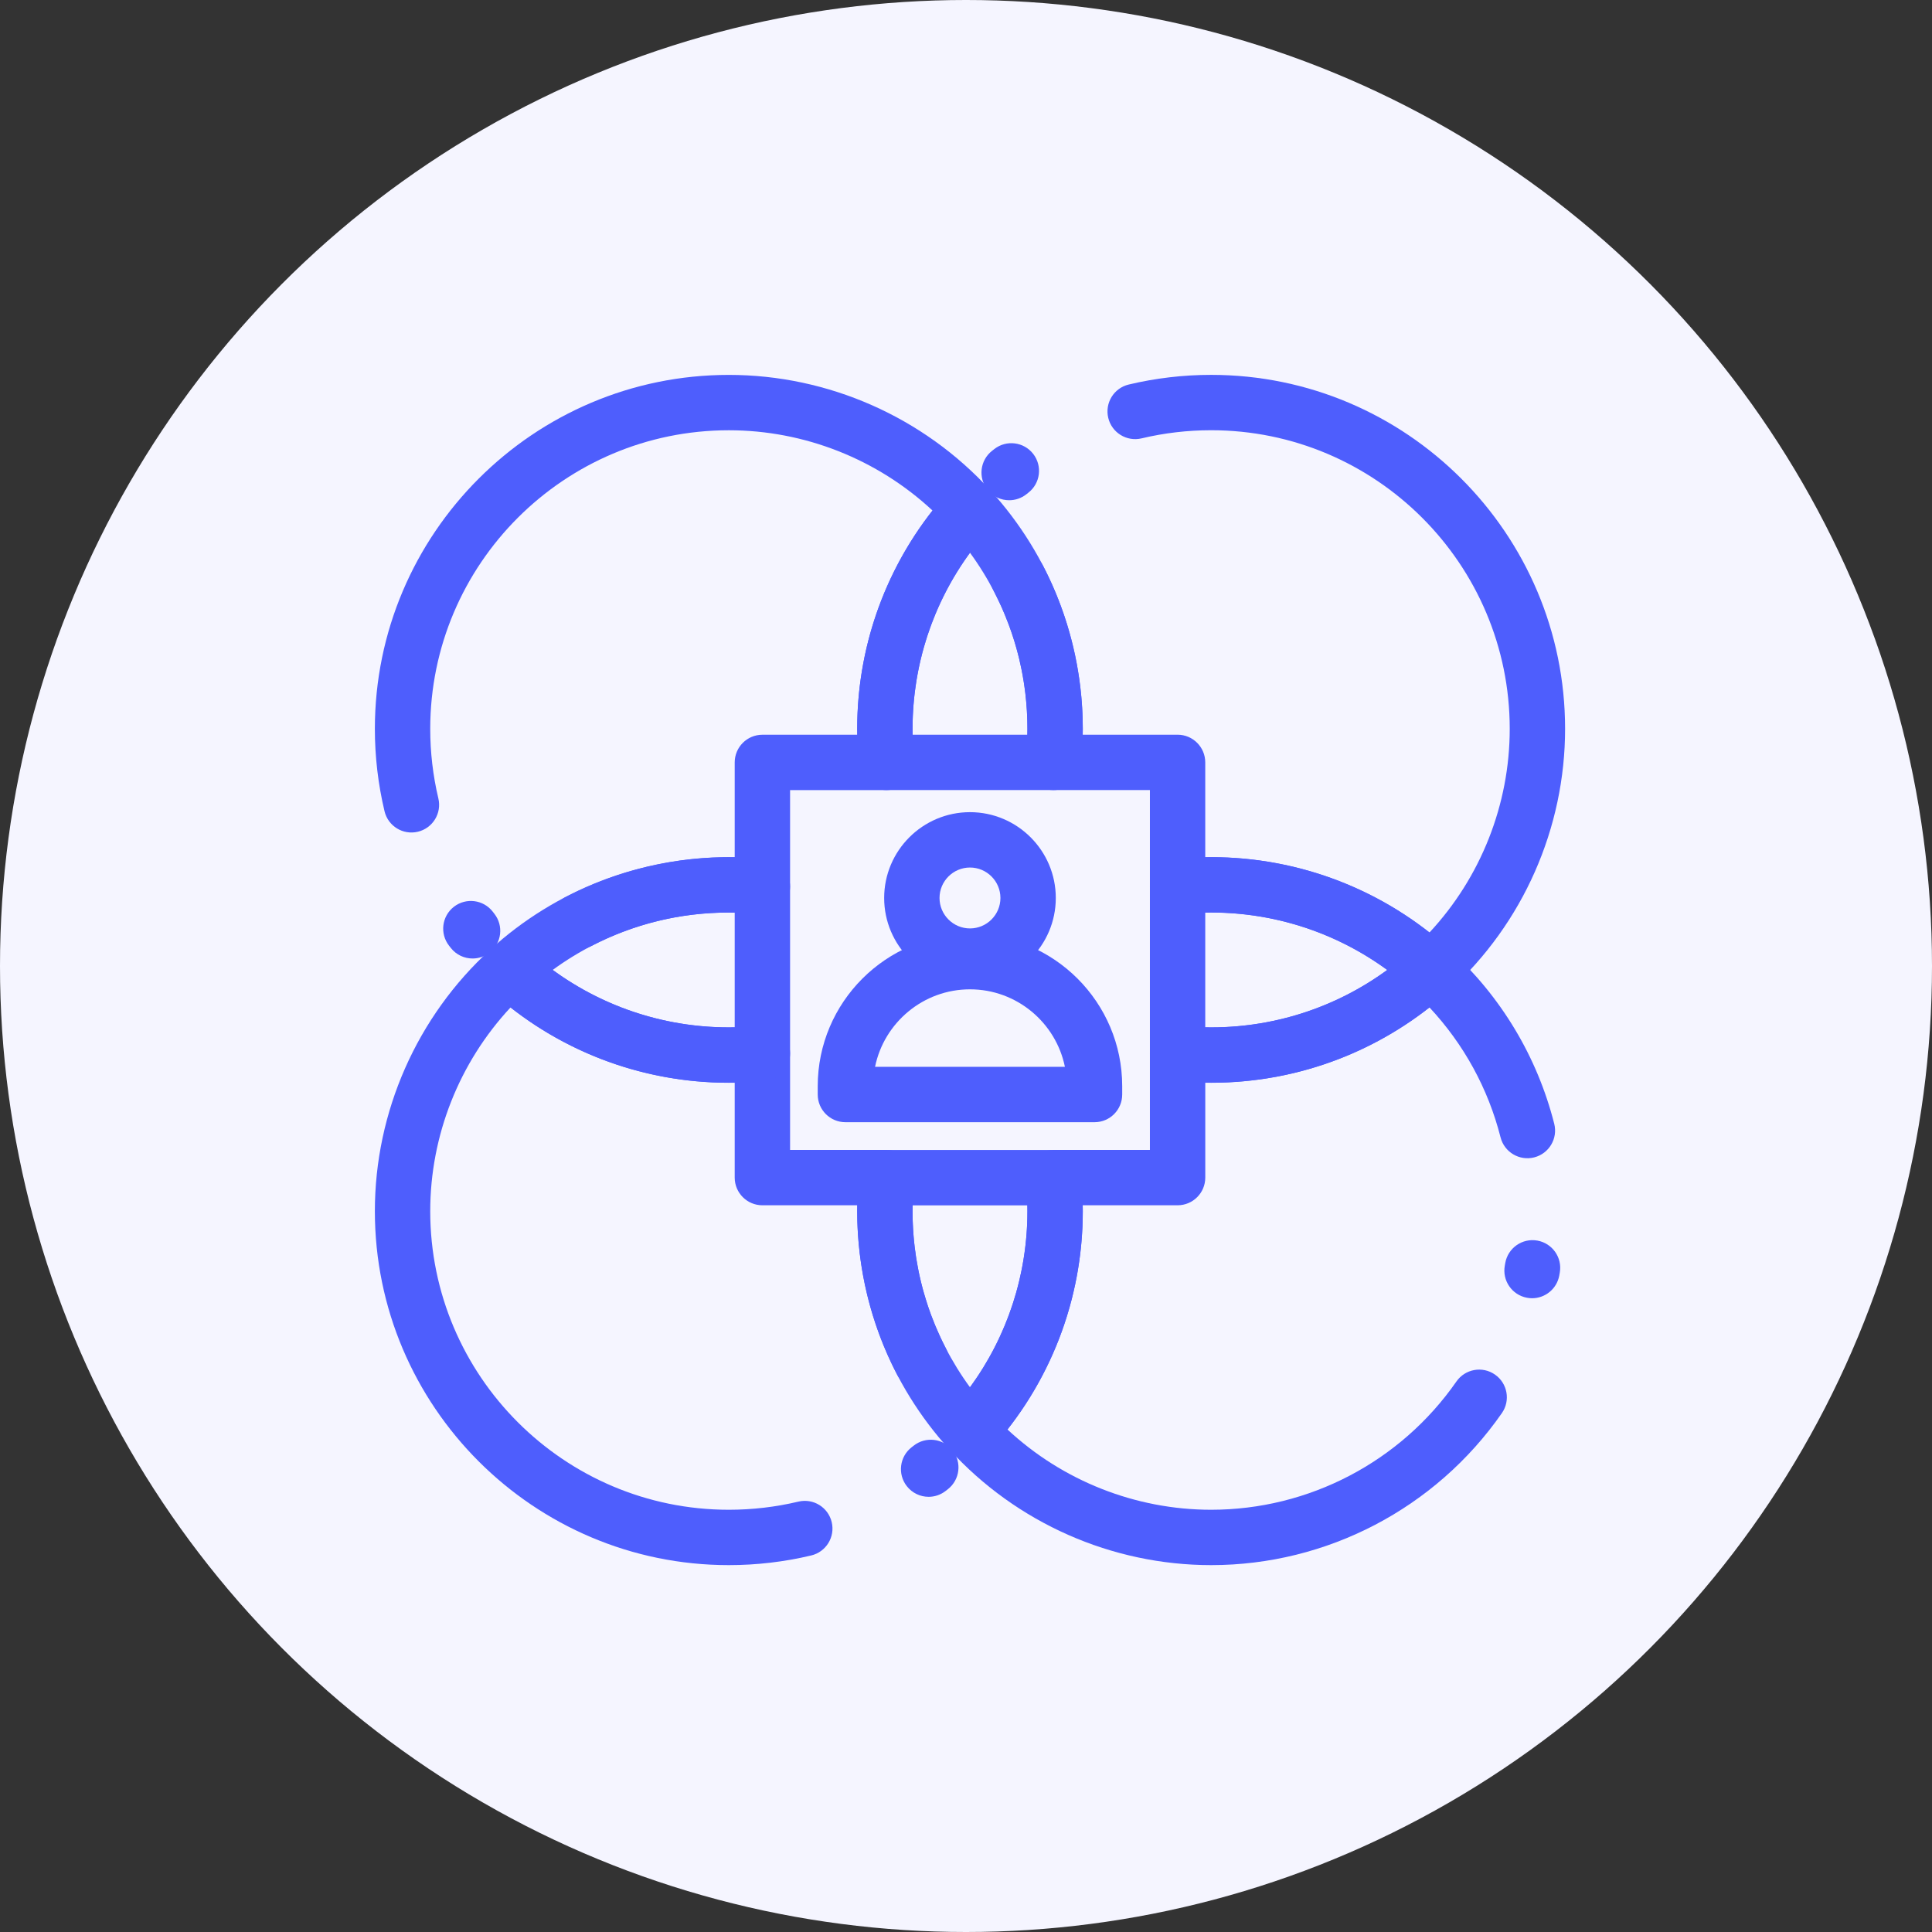
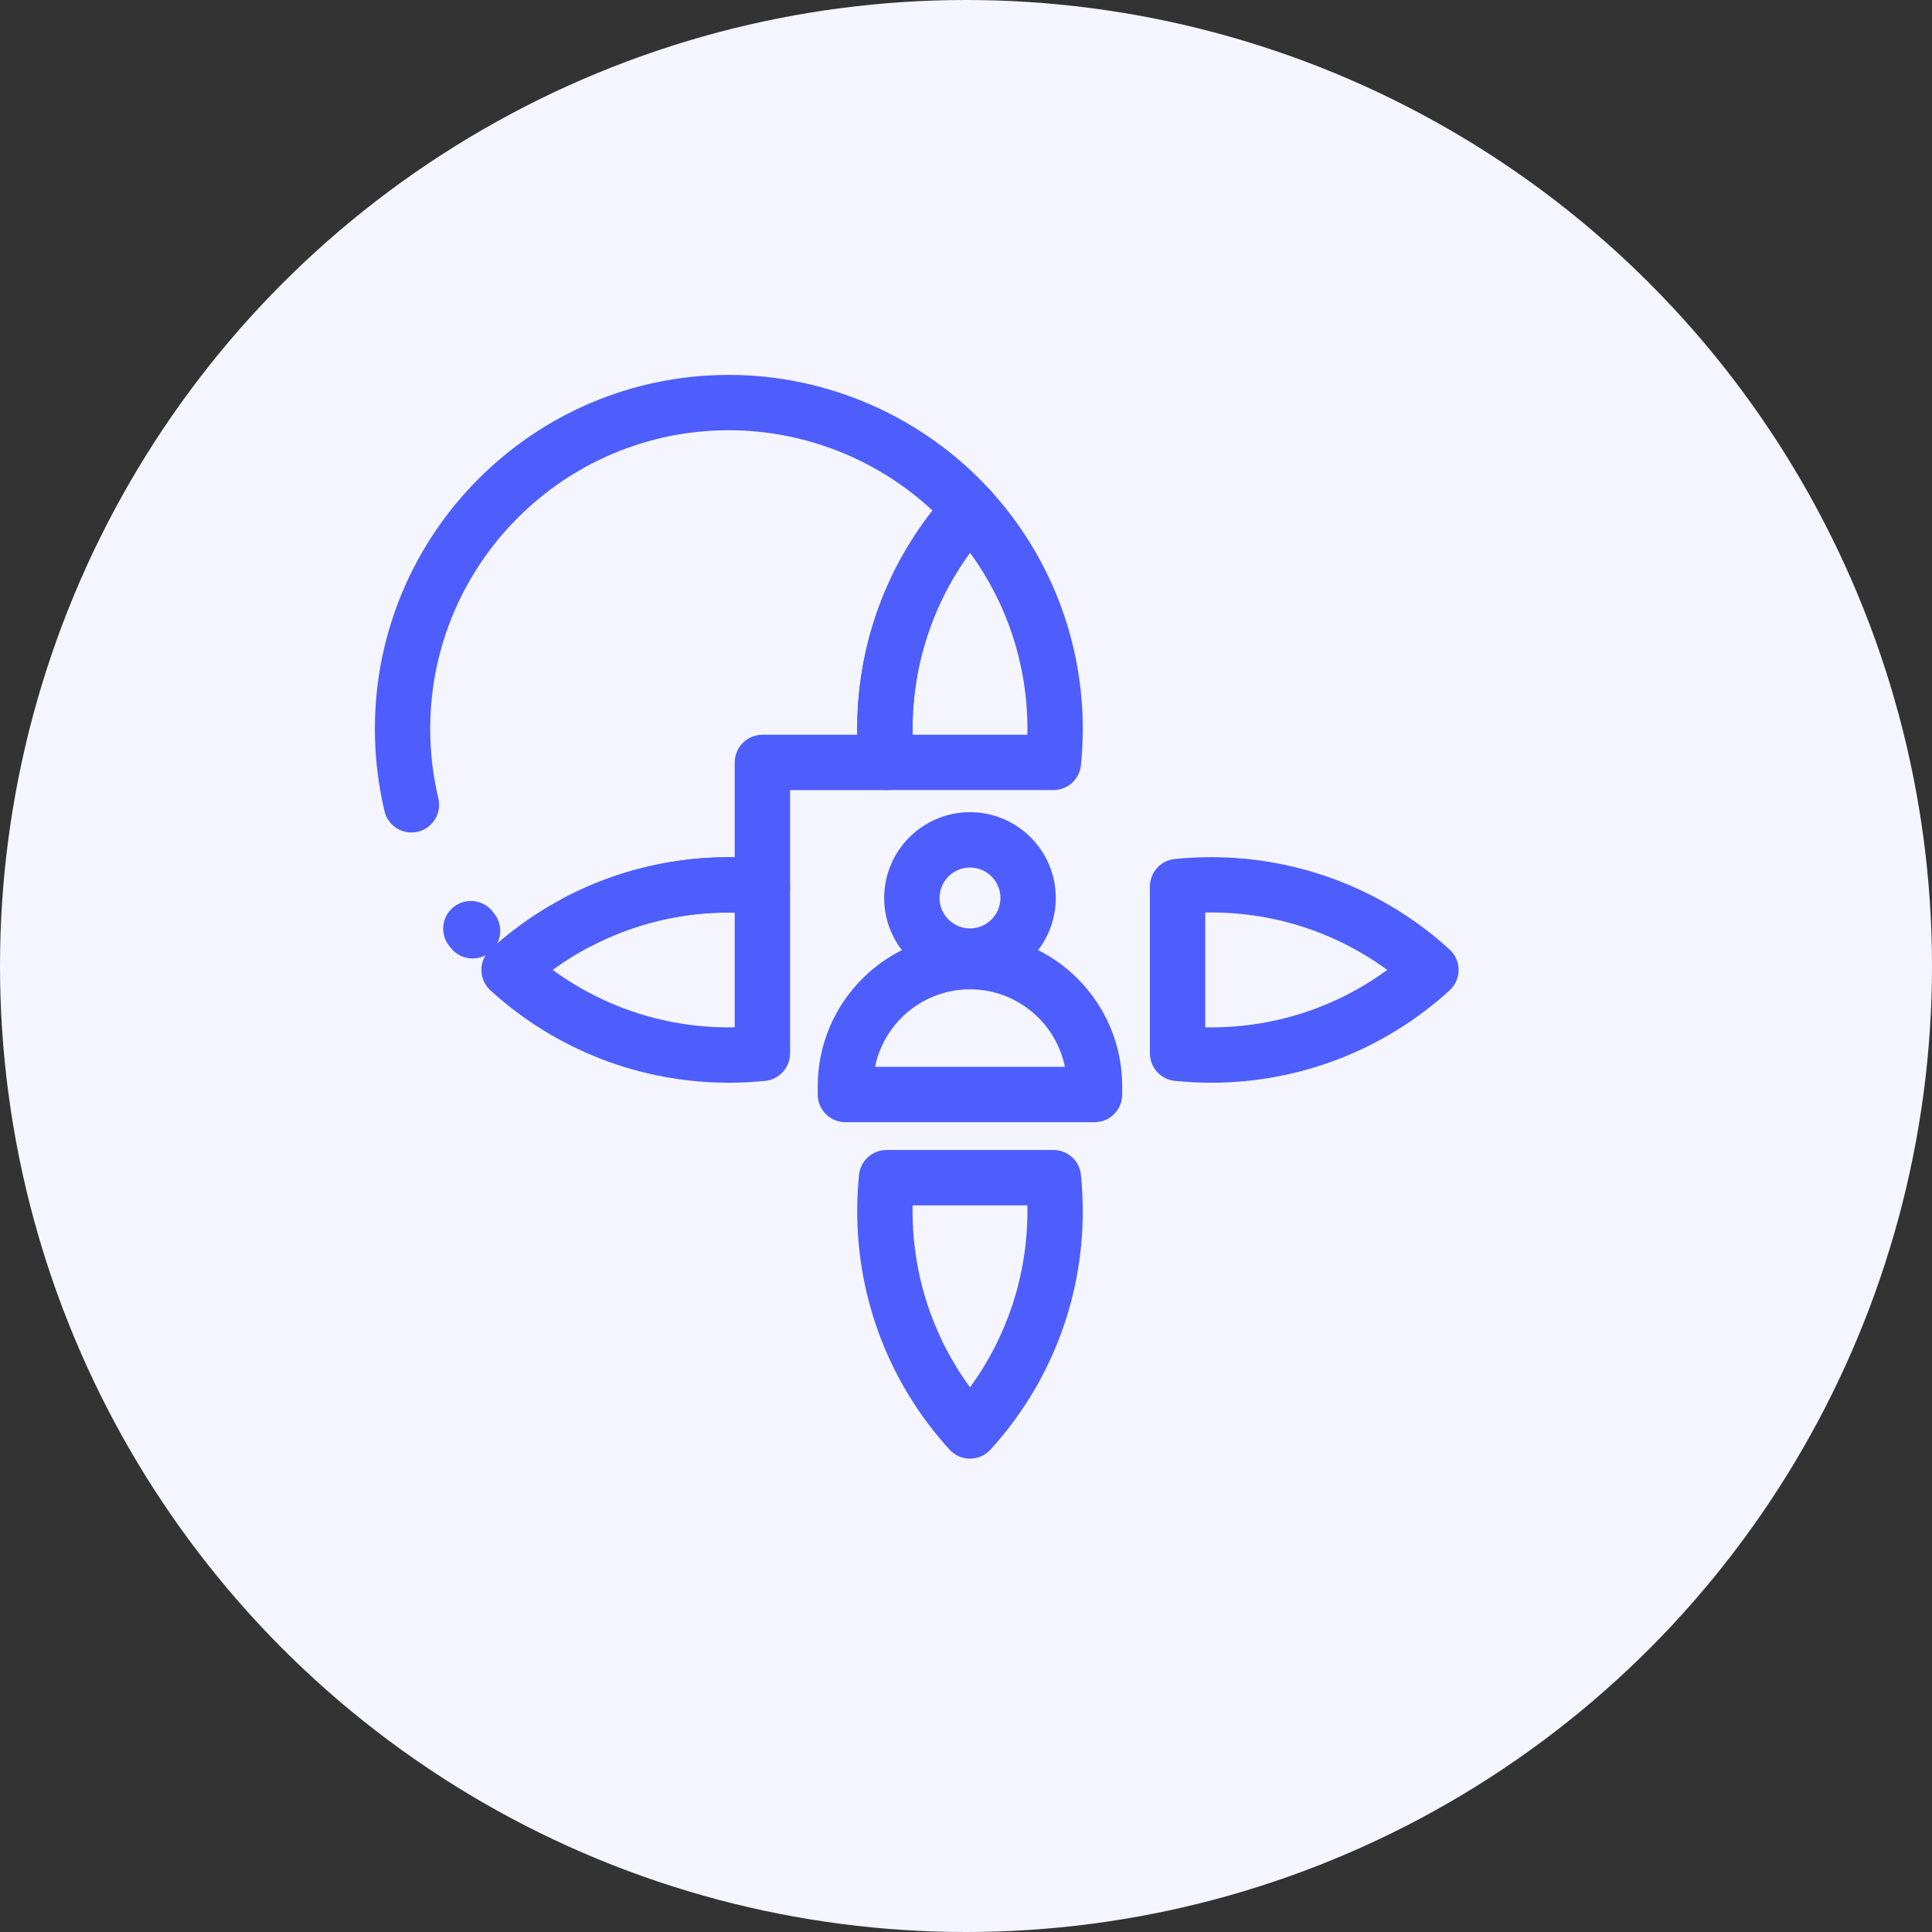
<svg xmlns="http://www.w3.org/2000/svg" width="67" height="67" viewBox="0 0 67 67" fill="none">
  <rect x="0" y="0" width="67" height="67" fill="#333333" stroke="none" />
  <circle cx="33.5" cy="33.5" r="33.5" fill="#F5F5FF" />
-   <path d="M25.275 54.277C18.506 54.277 13 48.77 13 42.002C13 38.558 14.46 35.251 17.007 32.929C17.373 32.595 17.934 32.595 18.301 32.929C20.211 34.671 22.688 35.63 25.275 35.63C25.63 35.63 25.989 35.612 26.341 35.576C26.611 35.549 26.881 35.637 27.082 35.819C27.284 36.001 27.399 36.26 27.399 36.531V39.878H30.746C31.017 39.878 31.276 39.993 31.458 40.195C31.64 40.396 31.728 40.665 31.701 40.935C31.665 41.288 31.646 41.647 31.646 42.002C31.646 43.687 32.038 45.293 32.81 46.776C33.055 47.246 32.872 47.826 32.402 48.071C31.932 48.316 31.352 48.133 31.107 47.663C30.204 45.928 29.727 43.97 29.727 42.002C29.727 41.934 29.727 41.866 29.728 41.798H26.439C25.909 41.798 25.479 41.368 25.479 40.838V37.548C22.643 37.595 19.912 36.67 17.704 34.938C15.926 36.847 14.92 39.377 14.92 42.002C14.92 47.712 19.565 52.357 25.275 52.357C26.09 52.357 26.902 52.262 27.687 52.075C28.203 51.952 28.72 52.27 28.843 52.786C28.966 53.302 28.648 53.819 28.132 53.942C27.201 54.164 26.24 54.277 25.275 54.277ZM32.204 51.908C31.918 51.908 31.635 51.78 31.445 51.536C31.12 51.117 31.197 50.514 31.615 50.189L31.685 50.135C32.101 49.807 32.705 49.878 33.033 50.294C33.361 50.71 33.29 51.314 32.874 51.642L32.792 51.706C32.617 51.842 32.41 51.908 32.204 51.908Z" fill="#4E5EFD" />
-   <path d="M42.002 54.277C38.558 54.277 35.251 52.816 32.929 50.27C32.595 49.904 32.595 49.343 32.929 48.976C34.671 47.066 35.63 44.589 35.63 42.002C35.63 41.647 35.612 41.288 35.576 40.936C35.548 40.665 35.637 40.396 35.819 40.195C36.001 39.993 36.259 39.878 36.531 39.878H39.878V36.531C39.878 36.26 39.993 36.001 40.194 35.819C40.396 35.637 40.665 35.549 40.935 35.576C41.288 35.612 41.647 35.63 42.002 35.63C44.589 35.63 47.066 34.671 48.976 32.929C49.342 32.595 49.903 32.595 50.27 32.929C52.053 34.555 53.308 36.644 53.899 38.97C54.03 39.484 53.719 40.006 53.205 40.137C52.691 40.267 52.169 39.956 52.038 39.443C51.609 37.752 50.763 36.21 49.573 34.937C47.365 36.67 44.634 37.595 41.798 37.548V40.838C41.798 41.368 41.368 41.798 40.838 41.798H37.548C37.549 41.866 37.55 41.934 37.55 42.002C37.55 44.763 36.628 47.418 34.938 49.573C36.846 51.351 39.377 52.357 42.002 52.357C45.39 52.357 48.57 50.694 50.508 47.908C50.811 47.473 51.41 47.366 51.844 47.669C52.28 47.971 52.387 48.57 52.084 49.005C49.787 52.306 46.018 54.277 42.002 54.277ZM53.131 45.022C53.073 45.022 53.014 45.016 52.955 45.005C52.434 44.909 52.089 44.408 52.186 43.887L52.201 43.801C52.293 43.279 52.79 42.93 53.312 43.022C53.834 43.113 54.184 43.611 54.092 44.133C54.086 44.167 54.08 44.202 54.074 44.236C53.988 44.698 53.585 45.022 53.131 45.022Z" fill="#4E5EFD" />
  <path d="M33.639 50.585C33.368 50.585 33.111 50.471 32.929 50.272C30.864 48.007 29.727 45.071 29.727 42.004C29.727 41.583 29.748 41.159 29.791 40.742C29.841 40.252 30.253 39.88 30.746 39.88H36.531C37.023 39.88 37.436 40.252 37.486 40.742C37.528 41.159 37.55 41.584 37.55 42.004C37.55 45.071 36.413 48.007 34.348 50.272C34.166 50.471 33.908 50.585 33.639 50.585ZM31.649 41.8C31.647 41.868 31.647 41.936 31.647 42.004C31.647 44.215 32.347 46.345 33.639 48.111C34.93 46.345 35.63 44.215 35.63 42.004C35.63 41.936 35.63 41.868 35.628 41.8H31.649Z" fill="#4E5EFD" />
  <path d="M16.389 33.24C16.105 33.24 15.825 33.115 15.635 32.875L15.571 32.793C15.246 32.374 15.322 31.771 15.741 31.446C16.16 31.121 16.763 31.197 17.088 31.616L17.142 31.686C17.471 32.102 17.399 32.706 16.983 33.034C16.807 33.173 16.597 33.24 16.389 33.24ZM20.058 32.92C19.712 32.92 19.377 32.732 19.206 32.403C18.962 31.933 19.144 31.353 19.614 31.108C21.409 30.174 23.438 29.695 25.479 29.729V26.44C25.479 25.91 25.909 25.48 26.439 25.48H29.729C29.727 25.412 29.727 25.344 29.727 25.276C29.727 22.515 30.648 19.86 32.339 17.705C30.43 15.927 27.9 14.921 25.275 14.921C19.565 14.921 14.92 19.566 14.92 25.276C14.92 26.091 15.015 26.903 15.202 27.688C15.325 28.203 15.007 28.721 14.491 28.844C13.976 28.967 13.458 28.649 13.335 28.133C13.113 27.202 13 26.241 13 25.276C13 18.507 18.507 13.001 25.275 13.001C28.719 13.001 32.026 14.461 34.348 17.008C34.682 17.374 34.682 17.935 34.348 18.301C32.606 20.212 31.647 22.689 31.647 25.276C31.647 25.631 31.665 25.99 31.701 26.342C31.729 26.612 31.64 26.881 31.458 27.083C31.276 27.285 31.017 27.4 30.746 27.4H27.399V30.747C27.399 31.018 27.284 31.277 27.082 31.459C26.881 31.641 26.612 31.729 26.341 31.701C25.989 31.666 25.631 31.647 25.275 31.647C23.59 31.647 21.984 32.039 20.501 32.811C20.359 32.885 20.208 32.92 20.058 32.92Z" fill="#4E5EFD" />
  <path d="M25.275 37.548C22.208 37.548 19.272 36.411 17.007 34.346C16.808 34.164 16.694 33.906 16.694 33.636C16.694 33.367 16.808 33.109 17.007 32.927C19.272 30.862 22.208 29.725 25.275 29.725C25.695 29.725 26.12 29.746 26.537 29.789C27.026 29.839 27.399 30.251 27.399 30.744V36.529C27.399 37.021 27.026 37.434 26.537 37.484C26.119 37.526 25.695 37.548 25.275 37.548ZM19.168 33.636C20.988 34.967 23.192 35.671 25.479 35.626V31.647C23.194 31.601 20.988 32.306 19.168 33.636Z" fill="#4E5EFD" />
-   <path d="M49.623 34.598C49.391 34.598 49.159 34.515 48.976 34.348C47.066 32.606 44.589 31.646 42.001 31.646C41.646 31.646 41.287 31.665 40.935 31.701C40.665 31.728 40.396 31.64 40.194 31.458C39.993 31.276 39.878 31.017 39.878 30.746V27.399H36.531C36.259 27.399 36 27.284 35.818 27.082C35.636 26.881 35.548 26.611 35.576 26.341C35.612 25.989 35.63 25.63 35.63 25.275C35.63 23.59 35.238 21.984 34.466 20.501C34.221 20.03 34.404 19.451 34.874 19.206C35.345 18.961 35.924 19.144 36.169 19.614C37.072 21.349 37.55 23.306 37.55 25.275C37.55 25.343 37.549 25.411 37.548 25.479H40.837C41.367 25.479 41.797 25.909 41.797 26.439V29.728C44.633 29.681 47.364 30.607 49.572 32.339C51.351 30.43 52.356 27.9 52.356 25.275C52.356 19.565 47.711 14.92 42.001 14.92C41.186 14.92 40.374 15.015 39.59 15.202C39.074 15.325 38.556 15.007 38.433 14.491C38.31 13.975 38.628 13.457 39.144 13.335C40.075 13.113 41.036 13 42.001 13C48.77 13 54.276 18.506 54.276 25.275C54.276 28.719 52.816 32.026 50.269 34.347C50.086 34.515 49.854 34.598 49.623 34.598ZM34.998 17.348C34.714 17.348 34.434 17.224 34.244 16.984C33.915 16.569 33.985 15.965 34.401 15.636C34.428 15.614 34.456 15.592 34.484 15.571C34.903 15.246 35.506 15.322 35.831 15.741C36.156 16.16 36.08 16.763 35.661 17.087L35.593 17.141C35.416 17.28 35.206 17.348 34.998 17.348Z" fill="#4E5EFD" />
  <path d="M42.002 37.548C41.581 37.548 41.157 37.526 40.74 37.484C40.25 37.434 39.878 37.021 39.878 36.529V30.744C39.878 30.251 40.25 29.839 40.74 29.789C41.157 29.746 41.581 29.725 42.002 29.725C45.068 29.725 48.005 30.862 50.27 32.927C50.469 33.109 50.583 33.366 50.583 33.636C50.583 33.906 50.469 34.164 50.27 34.346C48.005 36.411 45.068 37.548 42.002 37.548ZM41.797 35.626C44.082 35.671 46.289 34.967 48.108 33.636C46.289 32.306 44.083 31.601 41.797 31.646V35.626Z" fill="#4E5EFD" />
  <path d="M36.531 27.399H30.746C30.253 27.399 29.841 27.026 29.791 26.536C29.748 26.12 29.727 25.695 29.727 25.275C29.727 22.208 30.864 19.272 32.929 17.007C33.111 16.808 33.368 16.694 33.639 16.694C33.908 16.694 34.166 16.808 34.348 17.007C36.413 19.272 37.55 22.208 37.55 25.275C37.55 25.695 37.529 26.119 37.486 26.536C37.436 27.026 37.023 27.399 36.531 27.399ZM31.649 25.479H35.628C35.63 25.411 35.63 25.343 35.63 25.275C35.63 23.064 34.929 20.933 33.638 19.168C32.347 20.933 31.646 23.064 31.646 25.275C31.646 25.343 31.647 25.411 31.649 25.479Z" fill="#4E5EFD" />
  <path d="M37.958 38.917H29.318C28.788 38.917 28.358 38.487 28.358 37.957V37.669C28.358 34.758 30.727 32.39 33.638 32.39C36.549 32.39 38.917 34.758 38.917 37.669V37.957C38.917 38.487 38.488 38.917 37.958 38.917ZM30.346 36.997H36.93C36.618 35.466 35.26 34.309 33.638 34.309C32.016 34.309 30.658 35.466 30.346 36.997Z" fill="#4E5EFD" />
  <path d="M33.638 34.117C31.997 34.117 30.662 32.782 30.662 31.141C30.662 29.5 31.997 28.165 33.638 28.165C35.279 28.165 36.614 29.5 36.614 31.141C36.614 32.782 35.279 34.117 33.638 34.117ZM33.638 30.085C33.056 30.085 32.582 30.559 32.582 31.141C32.582 31.723 33.056 32.197 33.638 32.197C34.22 32.197 34.694 31.723 34.694 31.141C34.694 30.559 34.22 30.085 33.638 30.085Z" fill="#4E5EFD" />
</svg>